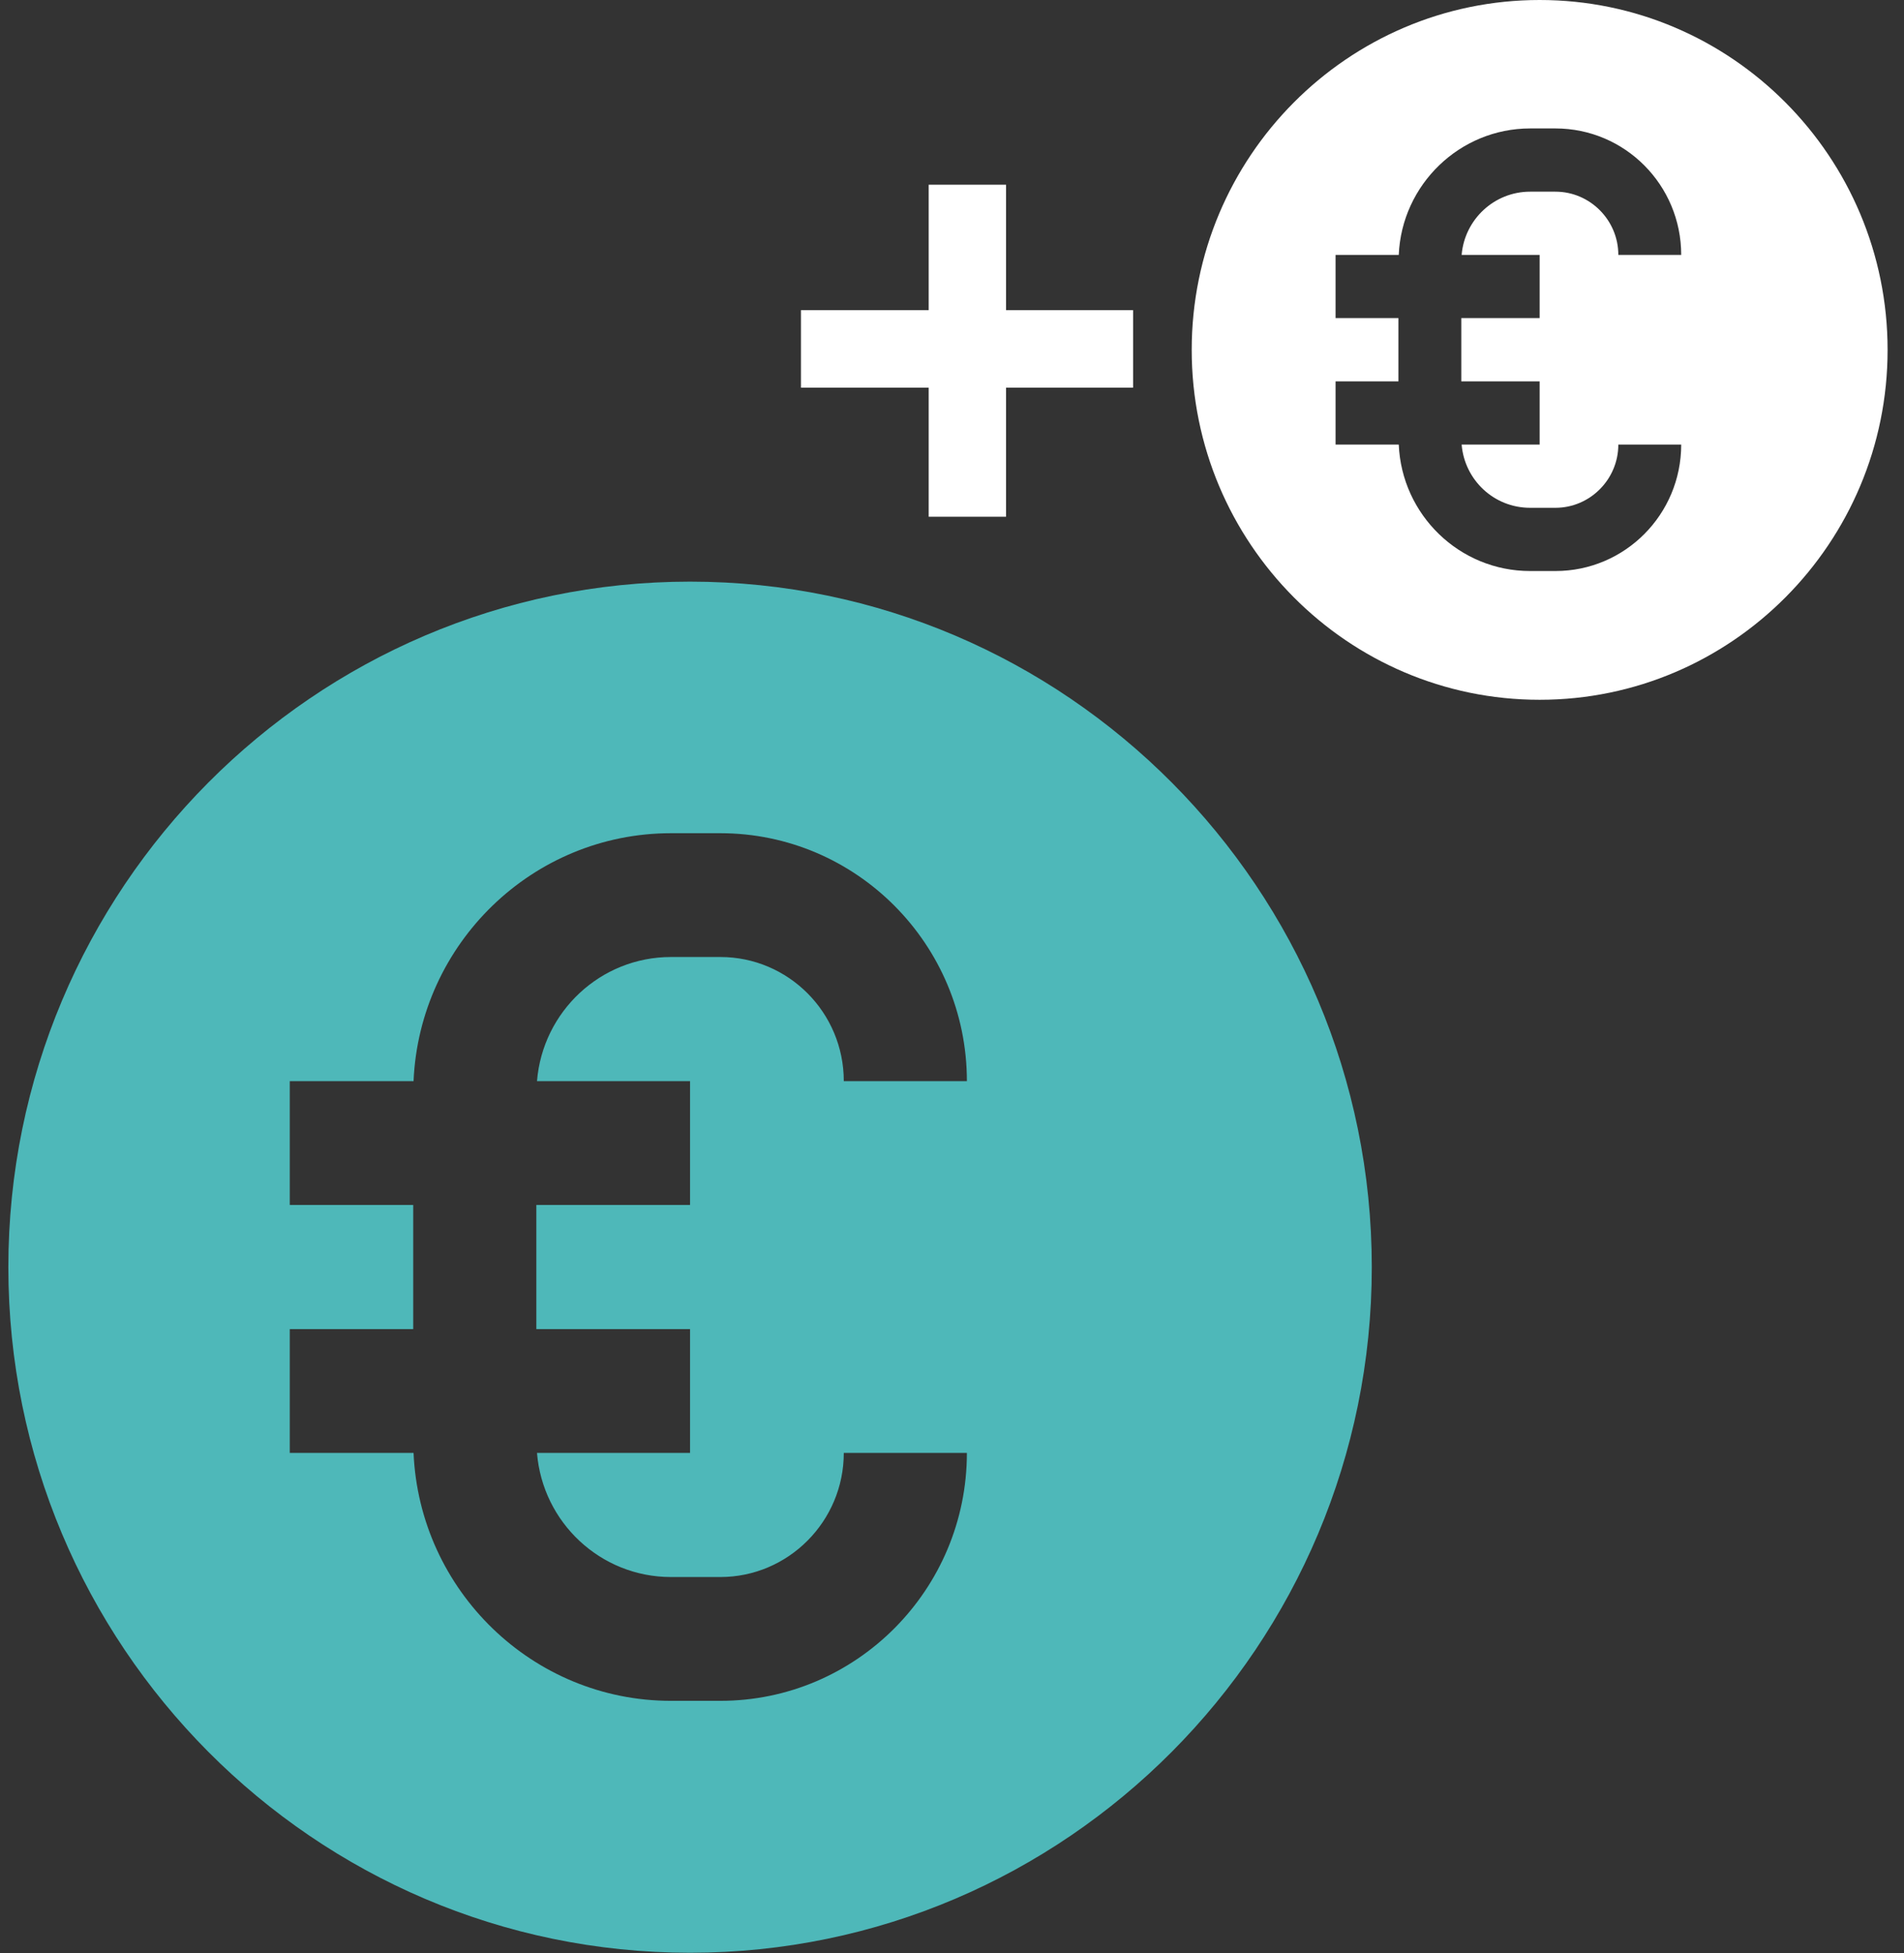
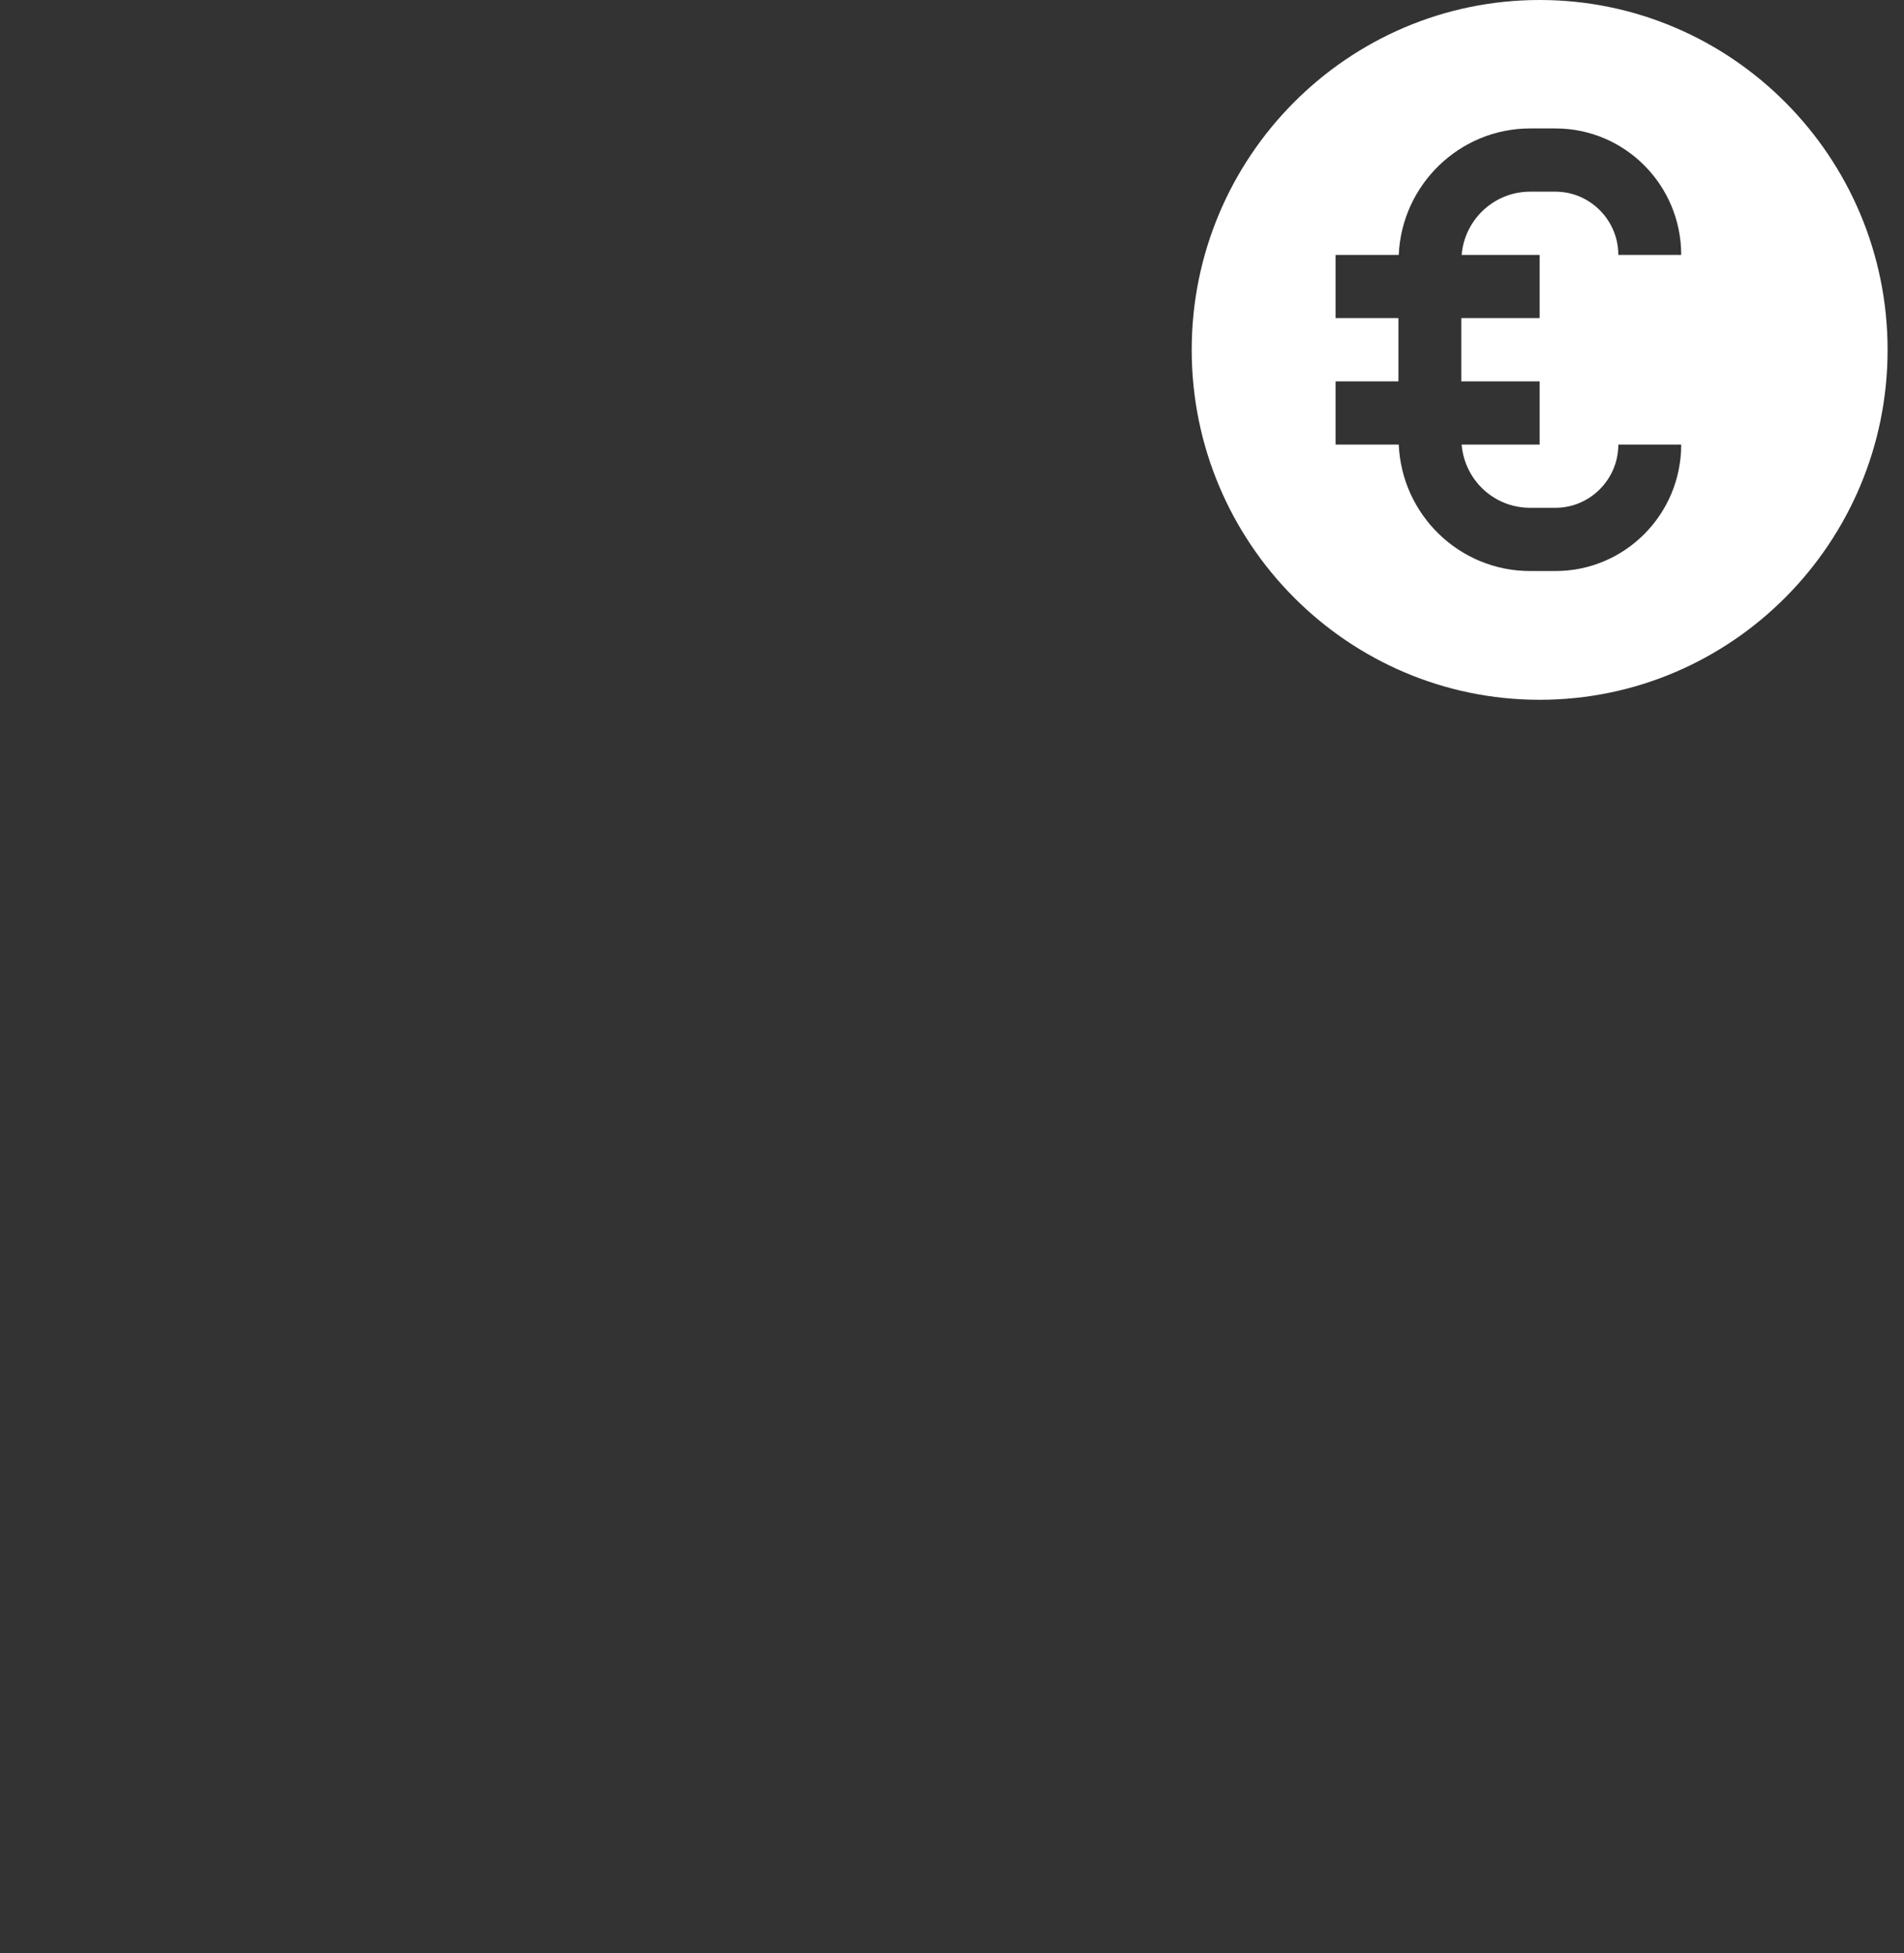
<svg xmlns="http://www.w3.org/2000/svg" width="78" height="80" viewBox="0 0 78 80" fill="none">
  <rect x="0" y="0" width="78" height="80" fill="#333333" stroke="none" />
  <g clip-path="url(#clip0_2896_2066)">
-     <path d="M28.269 44.285V49.356H21.972V54.441H28.269V59.512H21.999C22.228 62.36 24.601 64.597 27.487 64.597H29.51C32.288 64.597 34.567 62.319 34.567 59.512H39.61C39.61 65.112 35.079 69.668 29.51 69.668H27.487C21.823 69.668 17.185 65.153 16.942 59.512H11.871V54.441H16.928V49.356H11.871V44.285H16.942C17.185 38.645 21.823 34.129 27.487 34.129H29.51C35.079 34.129 39.61 38.685 39.61 44.285H34.567C34.567 41.478 32.301 39.2 29.51 39.2H27.487C24.601 39.2 22.228 41.438 21.999 44.285H28.269ZM28.269 23.824C12.869 23.824 0.342 36.421 0.342 51.906C0.342 67.39 12.869 79.987 28.269 79.987C43.669 79.987 56.197 67.39 56.197 51.906C56.197 36.421 43.669 23.824 28.269 23.824Z" fill="#4EB8B9" />
    <path d="M63.074 10.441V13.03H59.864V15.62H63.074V18.21H59.878C59.999 19.661 61.2 20.8 62.683 20.8H63.721C65.137 20.8 66.297 19.634 66.297 18.21H68.873C68.873 21.071 66.567 23.39 63.721 23.39H62.683C59.784 23.39 57.424 21.085 57.302 18.21H54.713V15.62H57.289V13.03H54.713V10.441H57.302C57.424 7.566 59.797 5.261 62.683 5.261H63.721C66.567 5.261 68.873 7.58 68.873 10.441H66.297C66.297 9.017 65.137 7.851 63.721 7.851H62.683C61.213 7.851 59.999 8.99 59.878 10.441H63.074ZM63.074 0C55.212 0 48.82 6.427 48.82 14.332C48.82 22.237 55.212 28.664 63.074 28.664C70.936 28.664 77.328 22.237 77.328 14.332C77.328 6.427 70.936 0 63.074 0Z" fill="white" />
-     <path d="M41.214 21.166H38.045V15.878H32.812V12.705H38.045V7.566H41.214V12.705H46.419V15.878H41.214V21.166Z" fill="white" />
  </g>
  <defs>
    <clipPath id="clip0_2896_2066">
      <rect width="77" height="80" fill="white" transform="translate(0.334)" />
    </clipPath>
  </defs>
</svg>